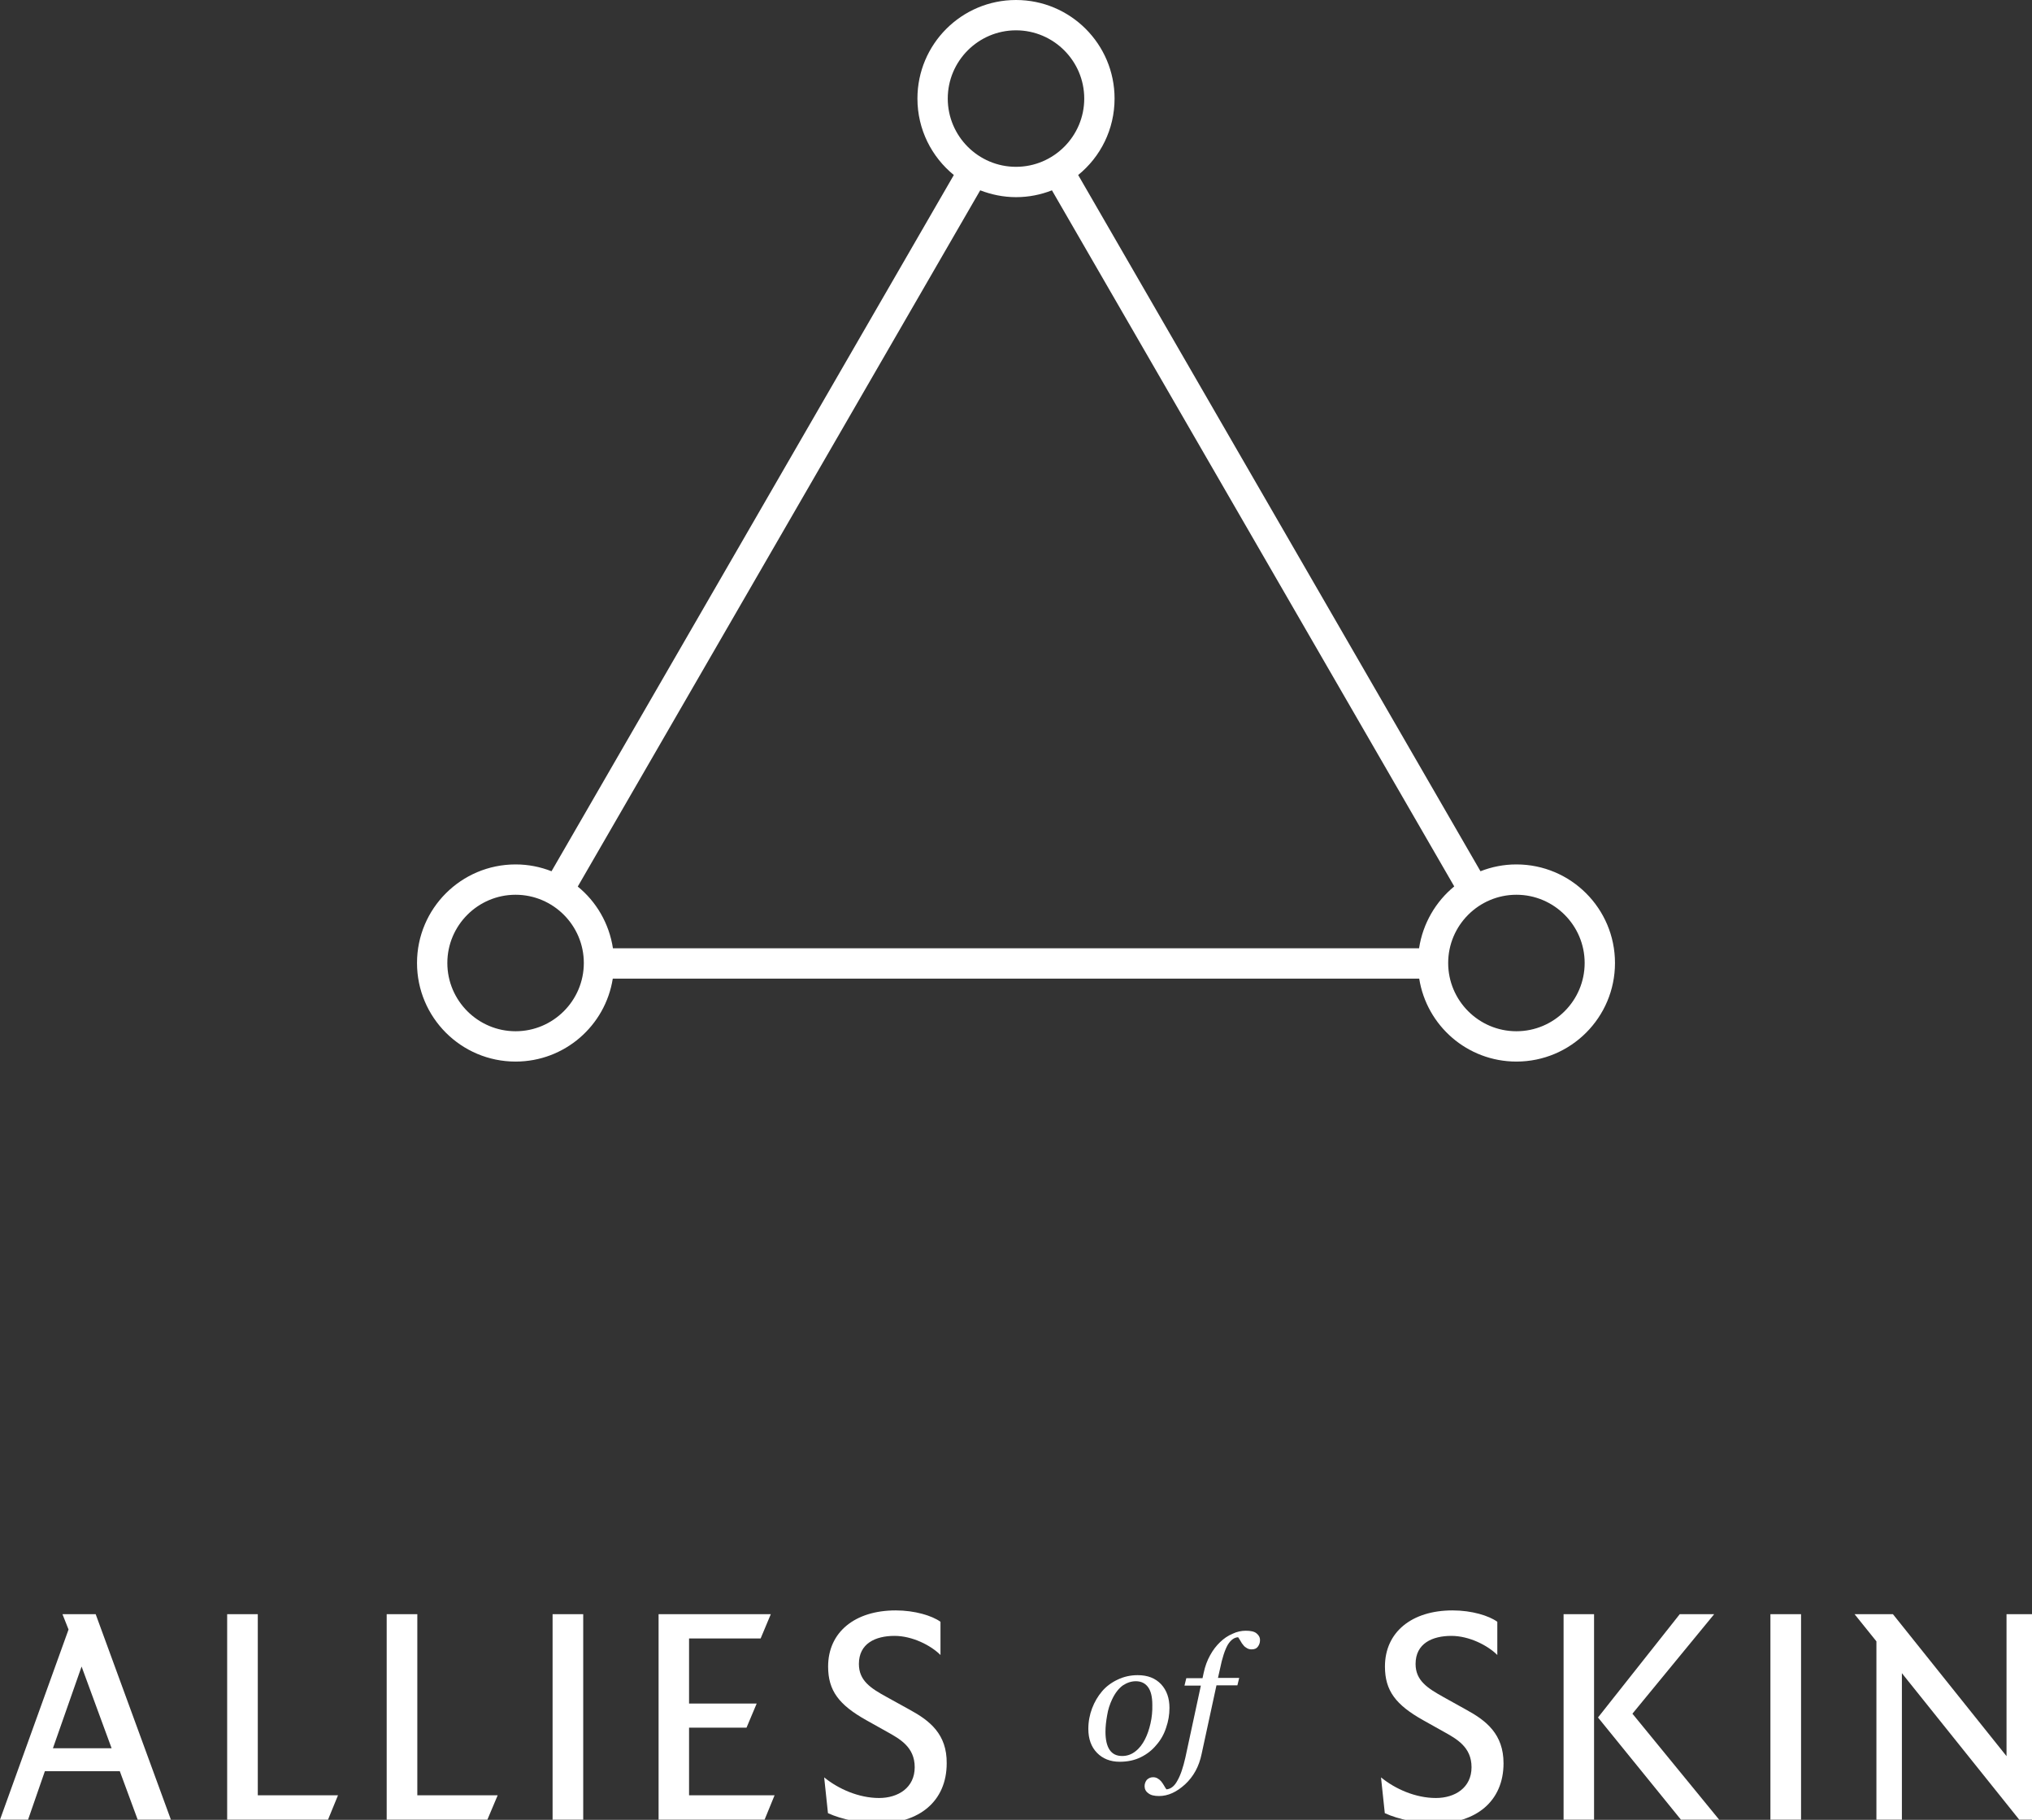
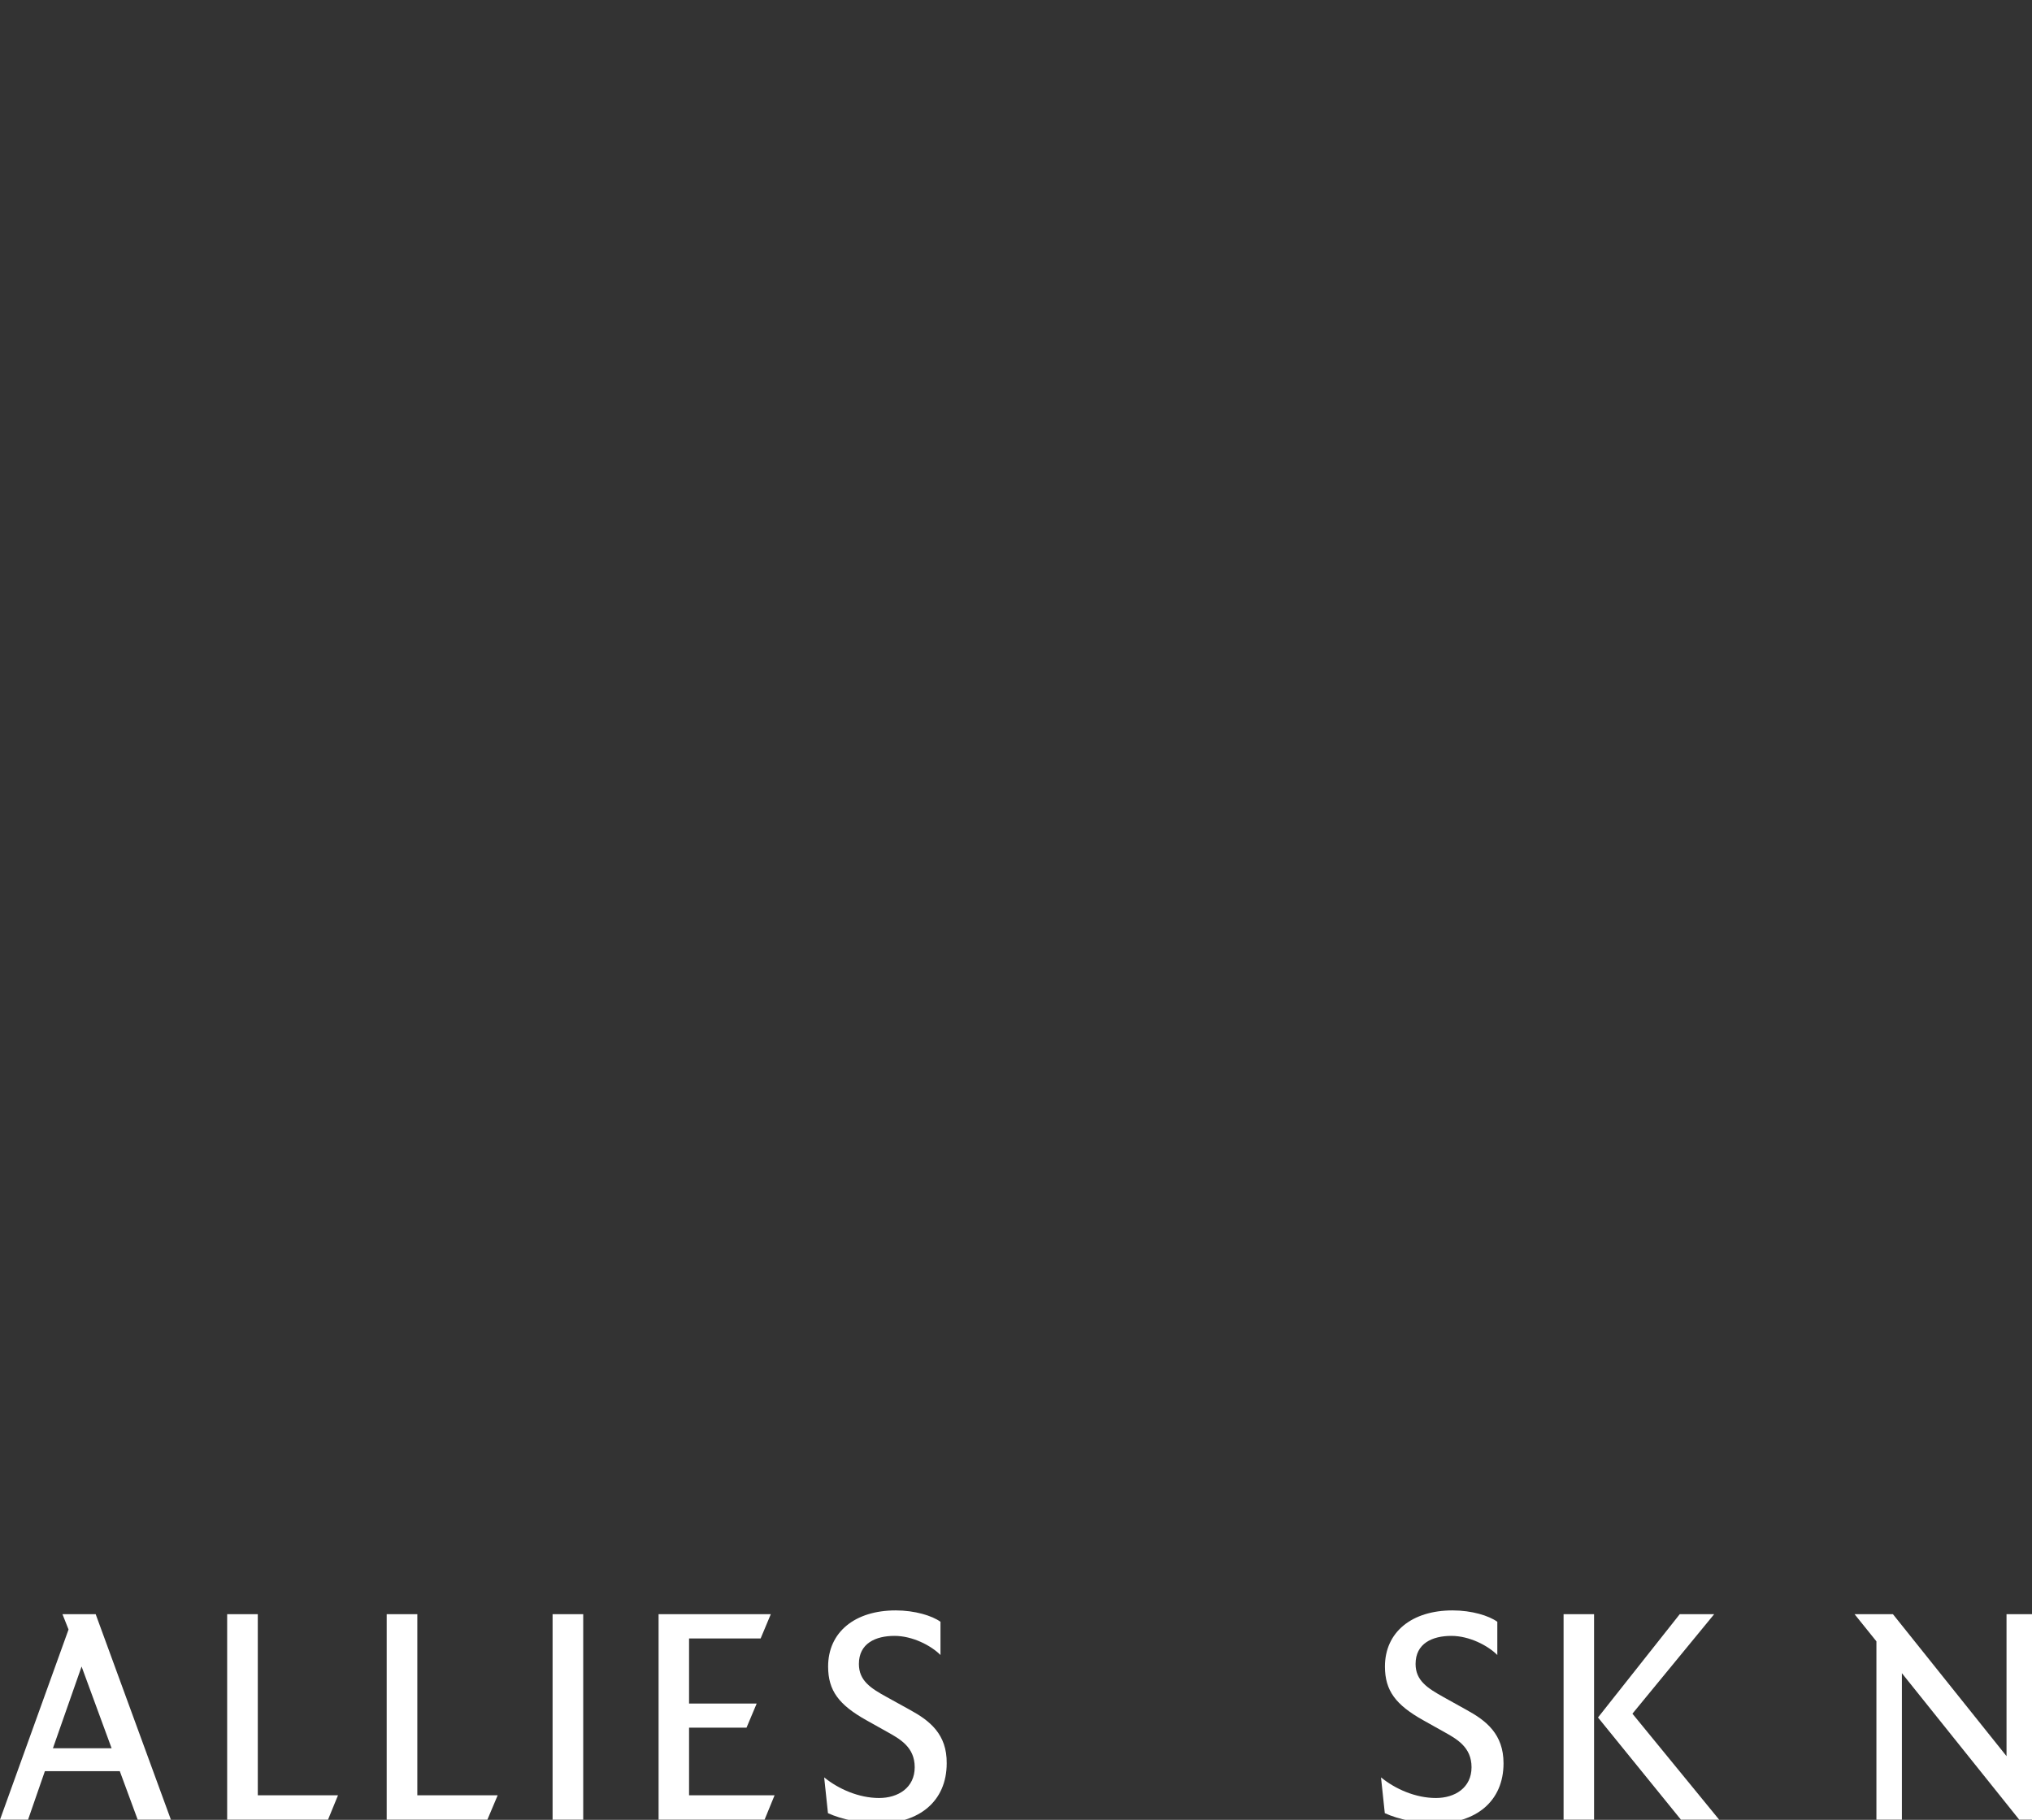
<svg xmlns="http://www.w3.org/2000/svg" id="_x30_1" x="0px" y="0px" viewBox="0 0 134 120" style="enable-background:new 0 0 134 120;" xml:space="preserve">
  <rect x="0" y="0" width="134" height="120" fill="#333333" stroke="none" />
  <style type="text/css"> .st0{fill:#FFFFFF;} </style>
-   <path class="st0" d="M100,57c-0.84,0-1.63,0.16-2.37,0.45L71.1,11.54c1.47-1.19,2.4-3.01,2.4-5.04C73.5,2.91,70.59,0,67,0 c-3.59,0-6.5,2.91-6.5,6.5c0,2.04,0.94,3.85,2.4,5.04L36.37,57.45C35.63,57.16,34.84,57,34,57c-3.59,0-6.5,2.91-6.5,6.5 c0,3.59,2.91,6.5,6.5,6.5c3.24,0,5.92-2.37,6.41-5.47h53.18C94.08,67.63,96.76,70,100,70c3.59,0,6.5-2.91,6.5-6.5 C106.5,59.91,103.59,57,100,57z M67,2c2.48,0,4.5,2.02,4.5,4.5S69.48,11,67,11s-4.5-2.02-4.5-4.5S64.52,2,67,2z M34,68 c-2.48,0-4.5-2.02-4.5-4.5S31.52,59,34,59s4.5,2.02,4.5,4.5C38.5,65.98,36.48,68,34,68z M93.58,62.53H40.42 c-0.25-1.64-1.1-3.08-2.32-4.07l26.54-45.91C65.37,12.83,66.16,13,67,13s1.63-0.16,2.37-0.45l26.53,45.9 C94.68,59.45,93.83,60.89,93.58,62.53z M100,68c-2.48,0-4.5-2.02-4.5-4.5S97.52,59,100,59s4.5,2.02,4.5,4.5 C104.5,65.98,102.48,68,100,68z" />
  <g>
    <path class="st0" d="M4.12,106.44l0.4,1.01L0,119.99h1.85l1.11-3.2H7.9l1.18,3.2h2.19l-4.96-13.55 C6.31,106.44,4.12,106.44,4.12,106.44z M3.49,115.28l1.89-5.39l1.98,5.39H3.49z" />
    <polygon class="st0" points="17,106.44 14.98,106.44 14.98,119.99 21.63,119.99 22.29,118.38 17,118.38 " />
    <polygon class="st0" points="27.52,106.44 25.5,106.44 25.5,119.99 32.14,119.99 32.82,118.38 27.52,118.38 " />
    <rect x="36.44" y="106.44" class="st0" width="2.02" height="13.55" />
    <polygon class="st0" points="45.44,113.92 49.23,113.92 49.9,112.33 45.44,112.33 45.44,108.04 50.16,108.04 50.83,106.44 43.43,106.44 43.43,119.99 50.42,119.99 51.08,118.38 45.44,118.38 " />
    <path class="st0" d="M60.01,112.75l-1.52-0.84c-1.08-0.59-1.85-1.09-1.85-2.19c0-1.35,1.09-1.85,2.35-1.85 c1.18,0,2.4,0.63,3.03,1.26v-2.19c-0.55-0.4-1.69-0.75-2.95-0.75c-2.69,0-4.46,1.43-4.46,3.7c0,1.6,0.72,2.53,2.52,3.54l1.34,0.75 c0.86,0.48,1.85,1.01,1.85,2.35c0,1.35-1.09,2.03-2.35,2.03c-1.34,0-2.69-0.6-3.62-1.36l0.25,2.36c0.92,0.42,2.19,0.67,3.37,0.67 c2.61,0,4.46-1.43,4.46-3.96C62.45,114.35,61.31,113.46,60.01,112.75z" />
    <path class="st0" d="M96.71,112.75l-1.51-0.84c-1.06-0.59-1.85-1.09-1.85-2.19c0-1.35,1.1-1.85,2.36-1.85 c1.18,0,2.4,0.63,3.03,1.26v-2.19c-0.55-0.4-1.68-0.75-2.95-0.75c-2.69,0-4.46,1.43-4.46,3.7c0,1.6,0.72,2.53,2.52,3.54l1.34,0.75 c0.86,0.48,1.85,1.01,1.85,2.35c0,1.35-1.09,2.03-2.35,2.03c-1.35,0-2.69-0.6-3.62-1.36l0.25,2.36c0.92,0.42,2.19,0.67,3.37,0.67 c2.61,0,4.46-1.43,4.46-3.96C99.15,114.35,98.01,113.46,96.71,112.75z" />
    <rect x="103.11" y="106.44" class="st0" width="2.01" height="13.55" />
    <polygon class="st0" points="113.04,106.44 110.77,106.44 105.38,113.25 110.85,119.99 113.37,119.99 107.65,113 " />
-     <rect x="116.75" y="106.44" class="st0" width="2.02" height="13.55" />
    <polygon class="st0" points="132.32,106.44 132.32,115.8 124.83,106.44 122.3,106.44 123.74,108.23 123.74,119.99 125.42,119.99 125.42,110.33 133.16,119.99 134,119.99 134,106.44 " />
-     <path class="st0" d="M76.26,115.06c0.28-0.32,0.5-0.7,0.64-1.14c0.15-0.43,0.22-0.86,0.22-1.3c0-0.64-0.18-1.16-0.55-1.56 c-0.38-0.4-0.88-0.6-1.55-0.6c-0.47,0-0.92,0.1-1.33,0.3c-0.4,0.19-0.75,0.45-1.02,0.77s-0.49,0.69-0.65,1.11s-0.25,0.88-0.25,1.36 c0,0.66,0.19,1.19,0.57,1.58s0.88,0.59,1.5,0.59c0.52,0,0.99-0.1,1.39-0.3C75.64,115.67,75.98,115.4,76.26,115.06z M75.87,113.64 c-0.09,0.4-0.21,0.75-0.37,1.06s-0.36,0.58-0.62,0.78c-0.25,0.2-0.54,0.31-0.88,0.31c-0.37,0-0.64-0.13-0.83-0.41 c-0.18-0.27-0.27-0.67-0.27-1.19c0-0.33,0.04-0.69,0.11-1.08c0.06-0.39,0.18-0.74,0.33-1.06c0.2-0.42,0.44-0.72,0.7-0.91 c0.27-0.18,0.56-0.28,0.86-0.28c0.35,0,0.62,0.13,0.81,0.39c0.19,0.26,0.28,0.65,0.28,1.17C76,112.84,75.96,113.25,75.87,113.64z" />
-     <path class="st0" d="M82.87,107.71c-0.15-0.13-0.39-0.18-0.72-0.18c-0.28,0-0.58,0.06-0.87,0.2c-0.31,0.13-0.58,0.32-0.82,0.55 c-0.25,0.24-0.47,0.52-0.66,0.87c-0.19,0.34-0.33,0.72-0.42,1.14l-0.08,0.37h-1.07l-0.12,0.49h1.08l-1.02,4.74 c-0.15,0.66-0.32,1.17-0.53,1.53c-0.19,0.36-0.44,0.55-0.72,0.57c-0.05-0.07-0.11-0.16-0.17-0.27c-0.06-0.11-0.13-0.19-0.18-0.26 c-0.06-0.07-0.14-0.14-0.23-0.19c-0.08-0.05-0.18-0.08-0.3-0.08c-0.18,0-0.31,0.07-0.42,0.18c-0.09,0.12-0.14,0.26-0.14,0.41 c0,0.19,0.08,0.35,0.24,0.46c0.15,0.13,0.39,0.19,0.71,0.19c0.6,0,1.16-0.26,1.72-0.77c0.56-0.52,0.92-1.18,1.09-2l0.98-4.53h1.38 l0.12-0.49h-1.4l0.13-0.58c0.15-0.75,0.33-1.28,0.52-1.61c0.2-0.32,0.43-0.48,0.68-0.49c0.07,0.1,0.12,0.19,0.17,0.27 c0.04,0.08,0.1,0.17,0.18,0.26c0.06,0.08,0.14,0.14,0.23,0.19c0.08,0.05,0.19,0.08,0.3,0.08c0.2,0,0.34-0.06,0.42-0.18 c0.09-0.12,0.14-0.26,0.14-0.41C83.1,107.99,83.02,107.83,82.87,107.71z" />
  </g>
</svg>